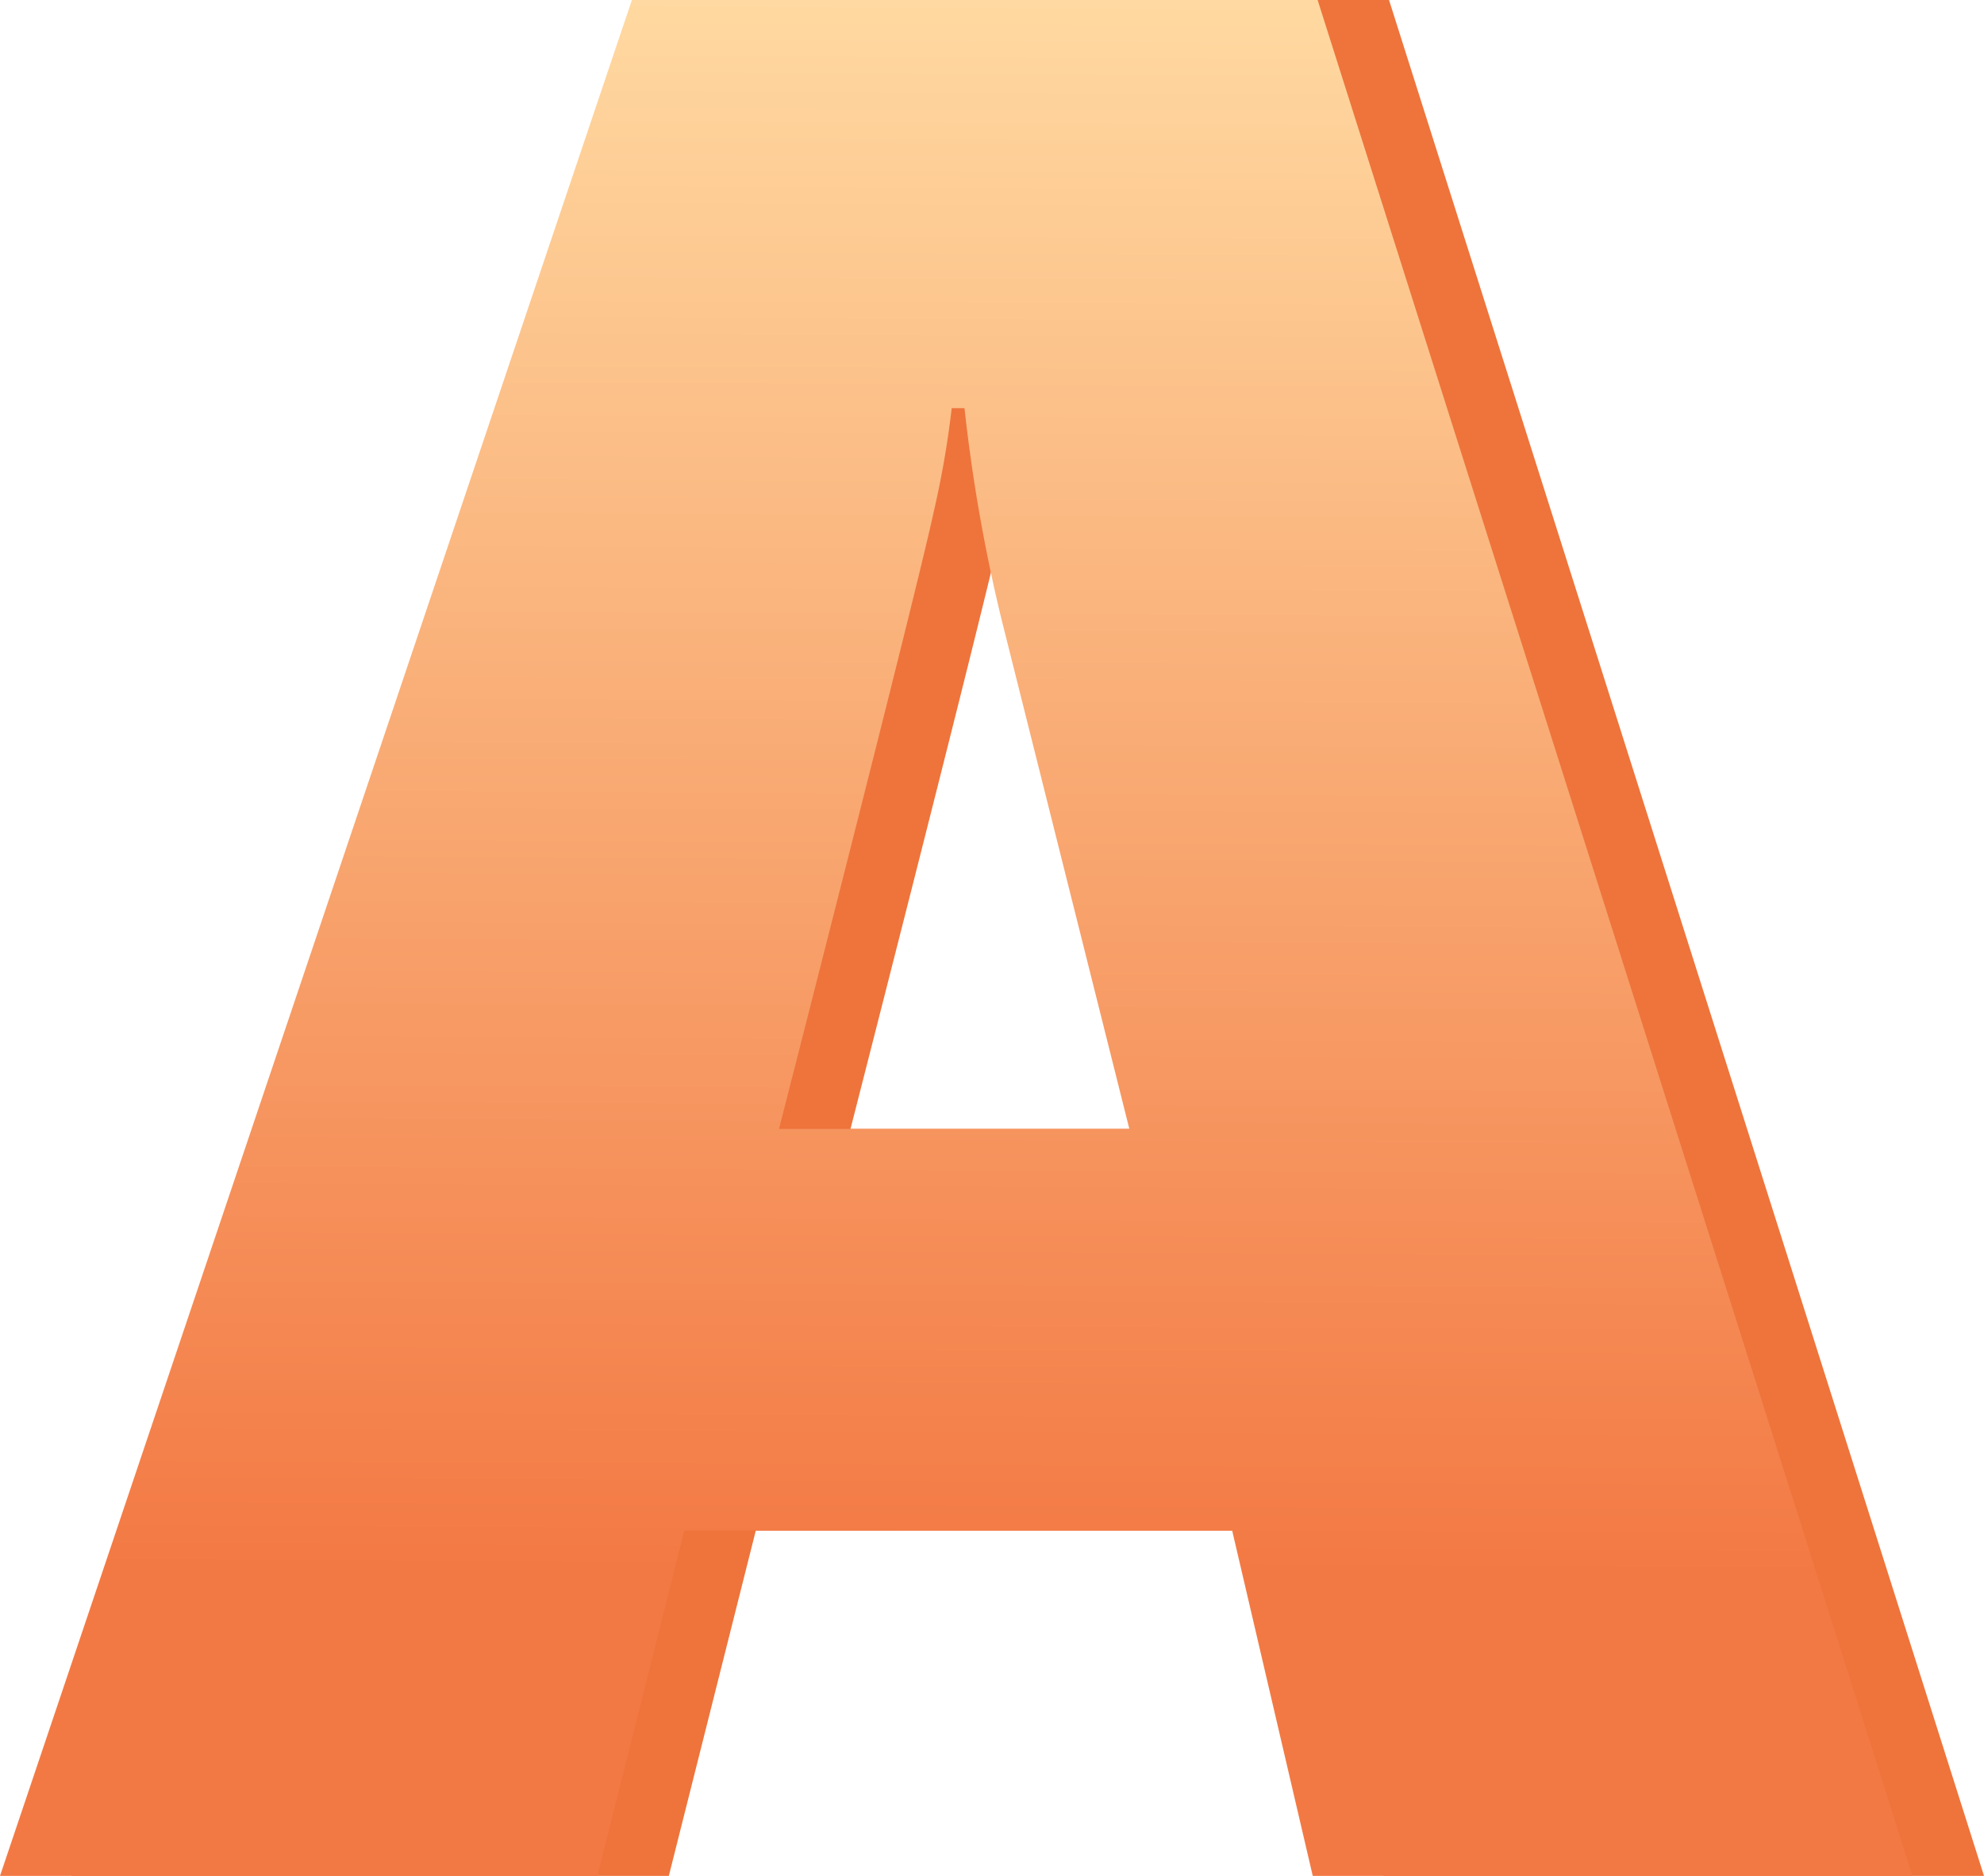
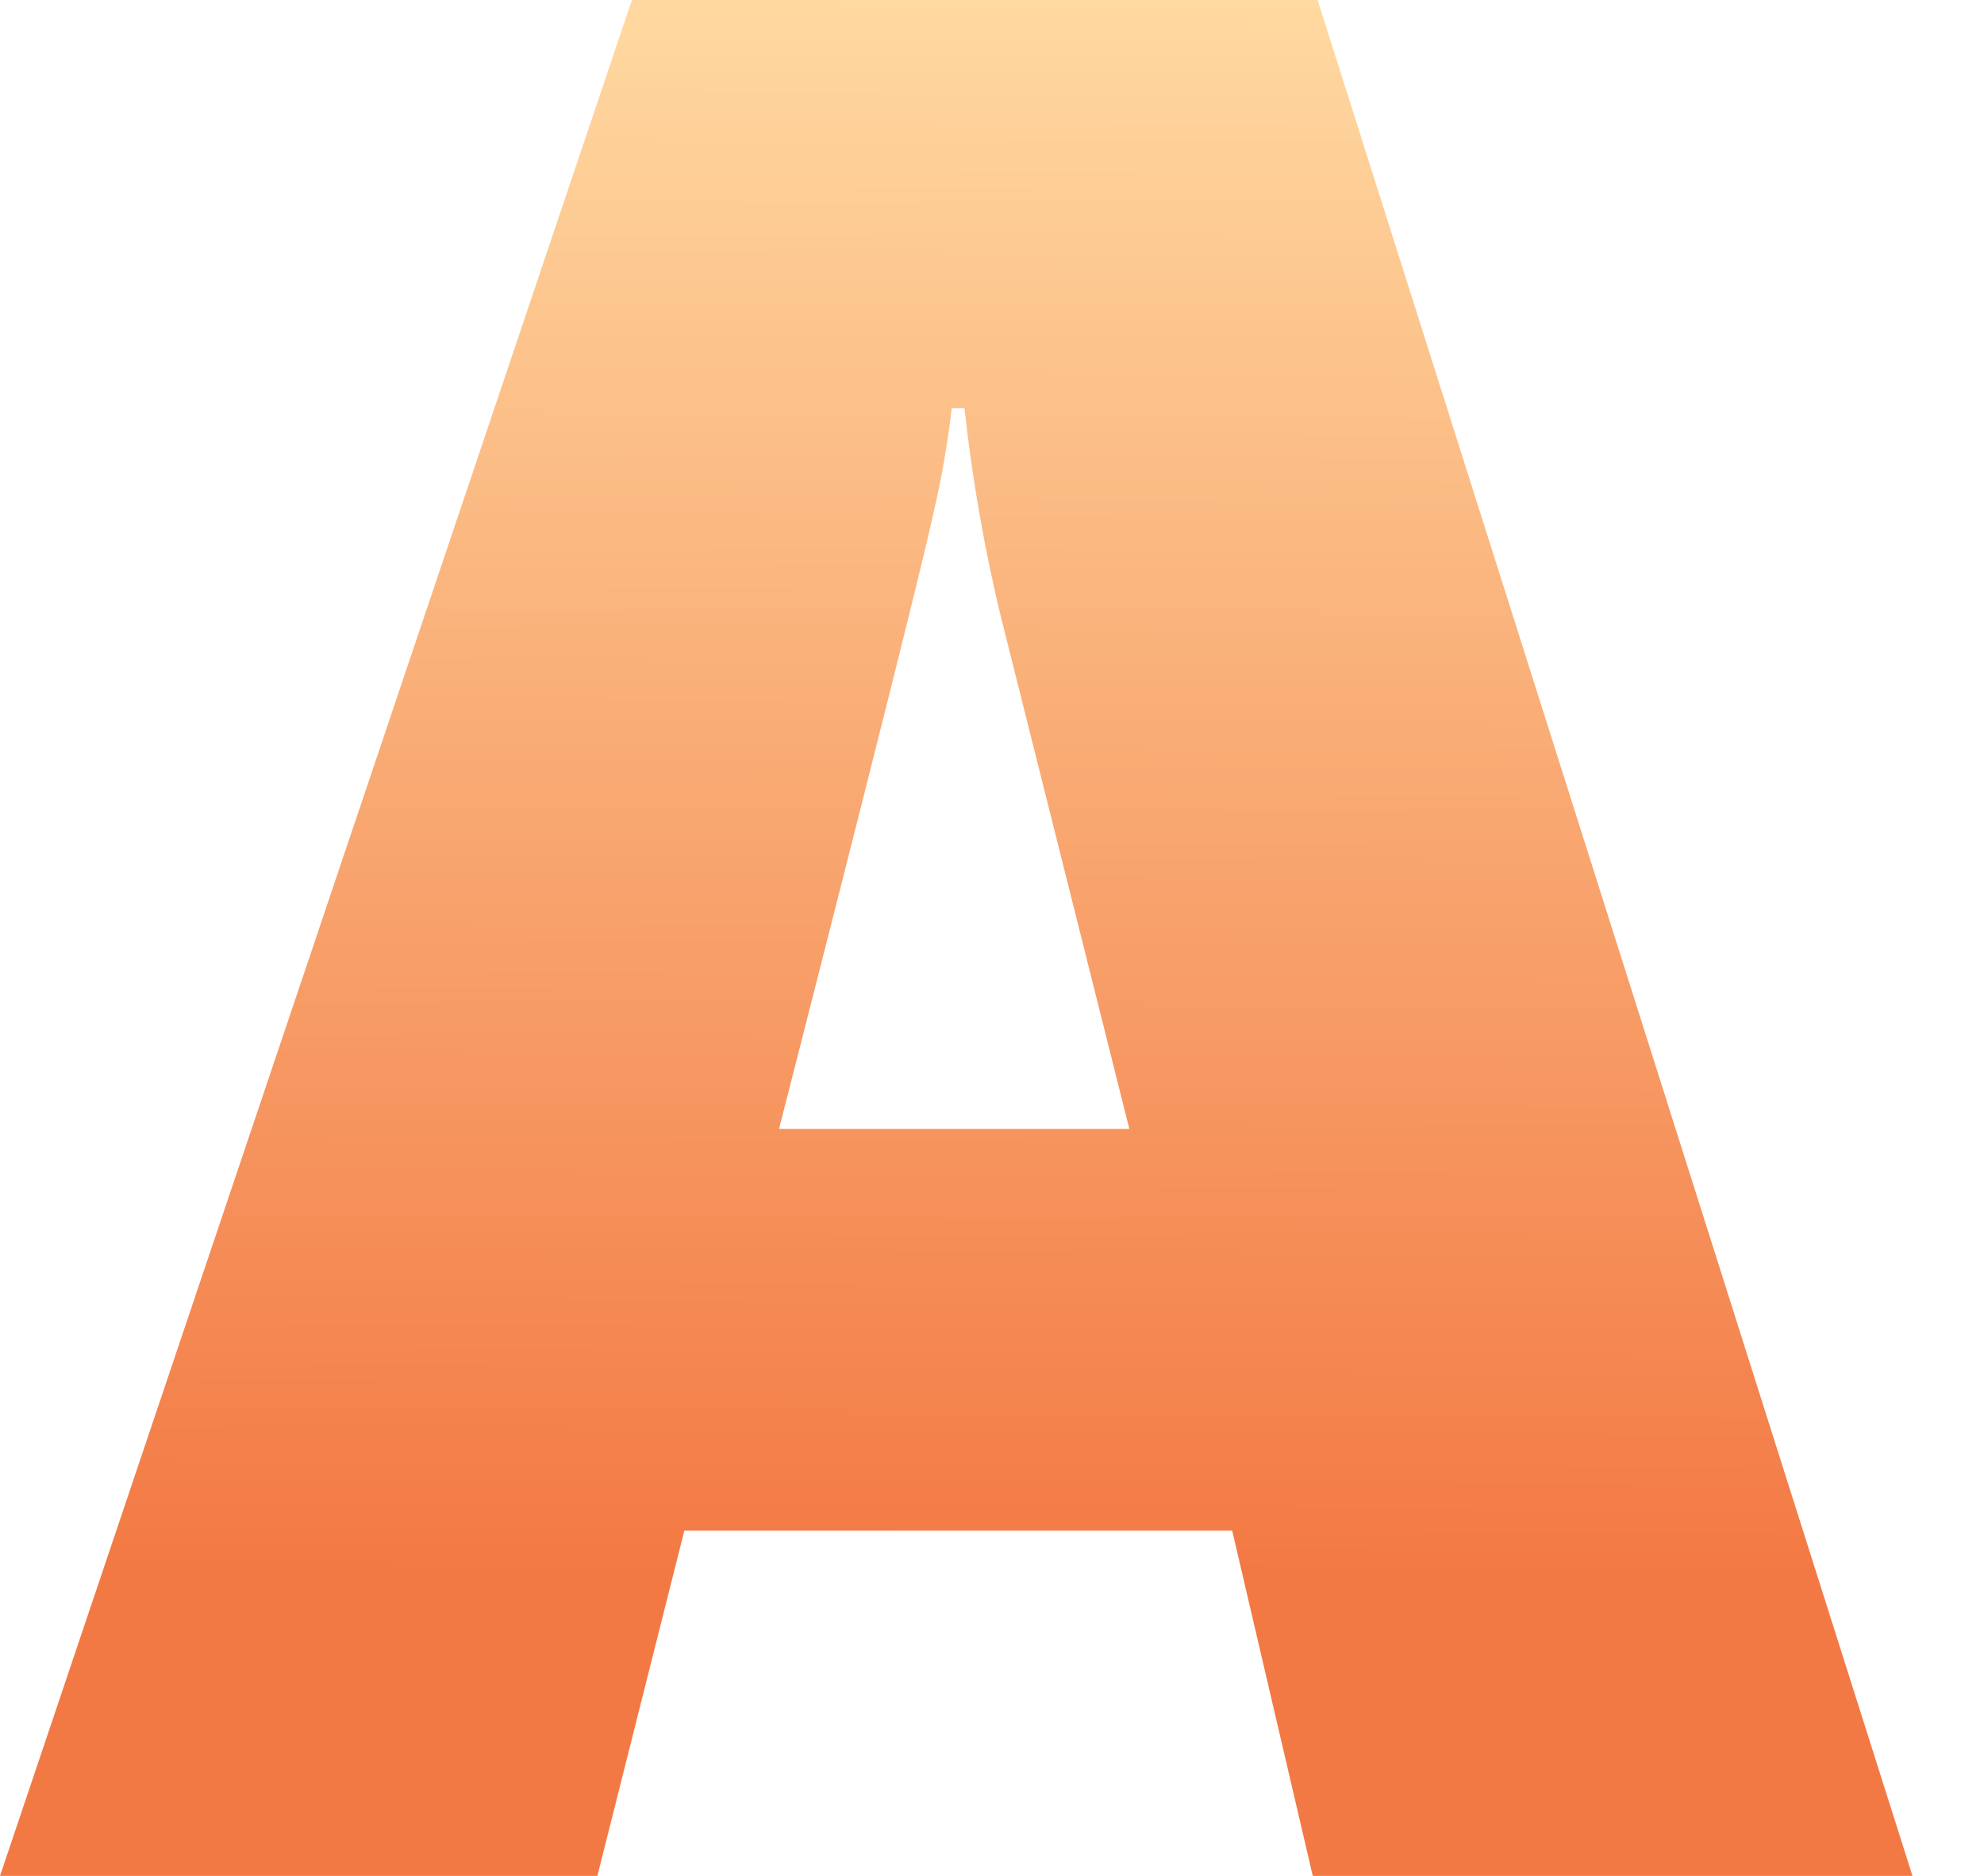
<svg xmlns="http://www.w3.org/2000/svg" width="222.205" height="210.107" viewBox="0 0 222.205 210.107">
  <defs>
    <linearGradient id="linear-gradient" x1="0.505" y1="-0.005" x2="0.501" y2="0.841" gradientUnits="objectBoundingBox">
      <stop offset="0" stop-color="#ffd9a1" />
      <stop offset="1" stop-color="#f37944" />
    </linearGradient>
  </defs>
  <g id="A_Монтажная_область_1" data-name="A_Монтажная область 1" transform="translate(-65.296 -73.31)">
-     <path id="Path_41980" data-name="Path 41980" d="M220.541,285.336l-9.026-38.68H150.208l-9.742,38.68H73.56L144.333,75.23h76.795l66.636,210.106ZM181.589,120.943h-1.432a105.178,105.178,0,0,1-2.007,11.571q-1.72,8.066-17.337,69.161h39.257l-14.326-57.146a183.919,183.919,0,0,1-4.155-23.586Z" transform="translate(-0.263 -1.919)" fill="#ee743b" />
    <path id="Path_41981" data-name="Path 41981" d="M206.506,284.786l-9.026-38.68H136.127l-9.742,38.68H59.48L130.252,74.68h76.8l66.623,210.106Zm-39-164.393H166.07a104.02,104.02,0,0,1-2.007,11.577q-1.72,8.06-17.336,69.155h39.239l-14.332-57.14a185.033,185.033,0,0,1-4.132-23.592Z" transform="translate(5.816 -1.37)" fill="url(#linear-gradient)" />
  </g>
</svg>